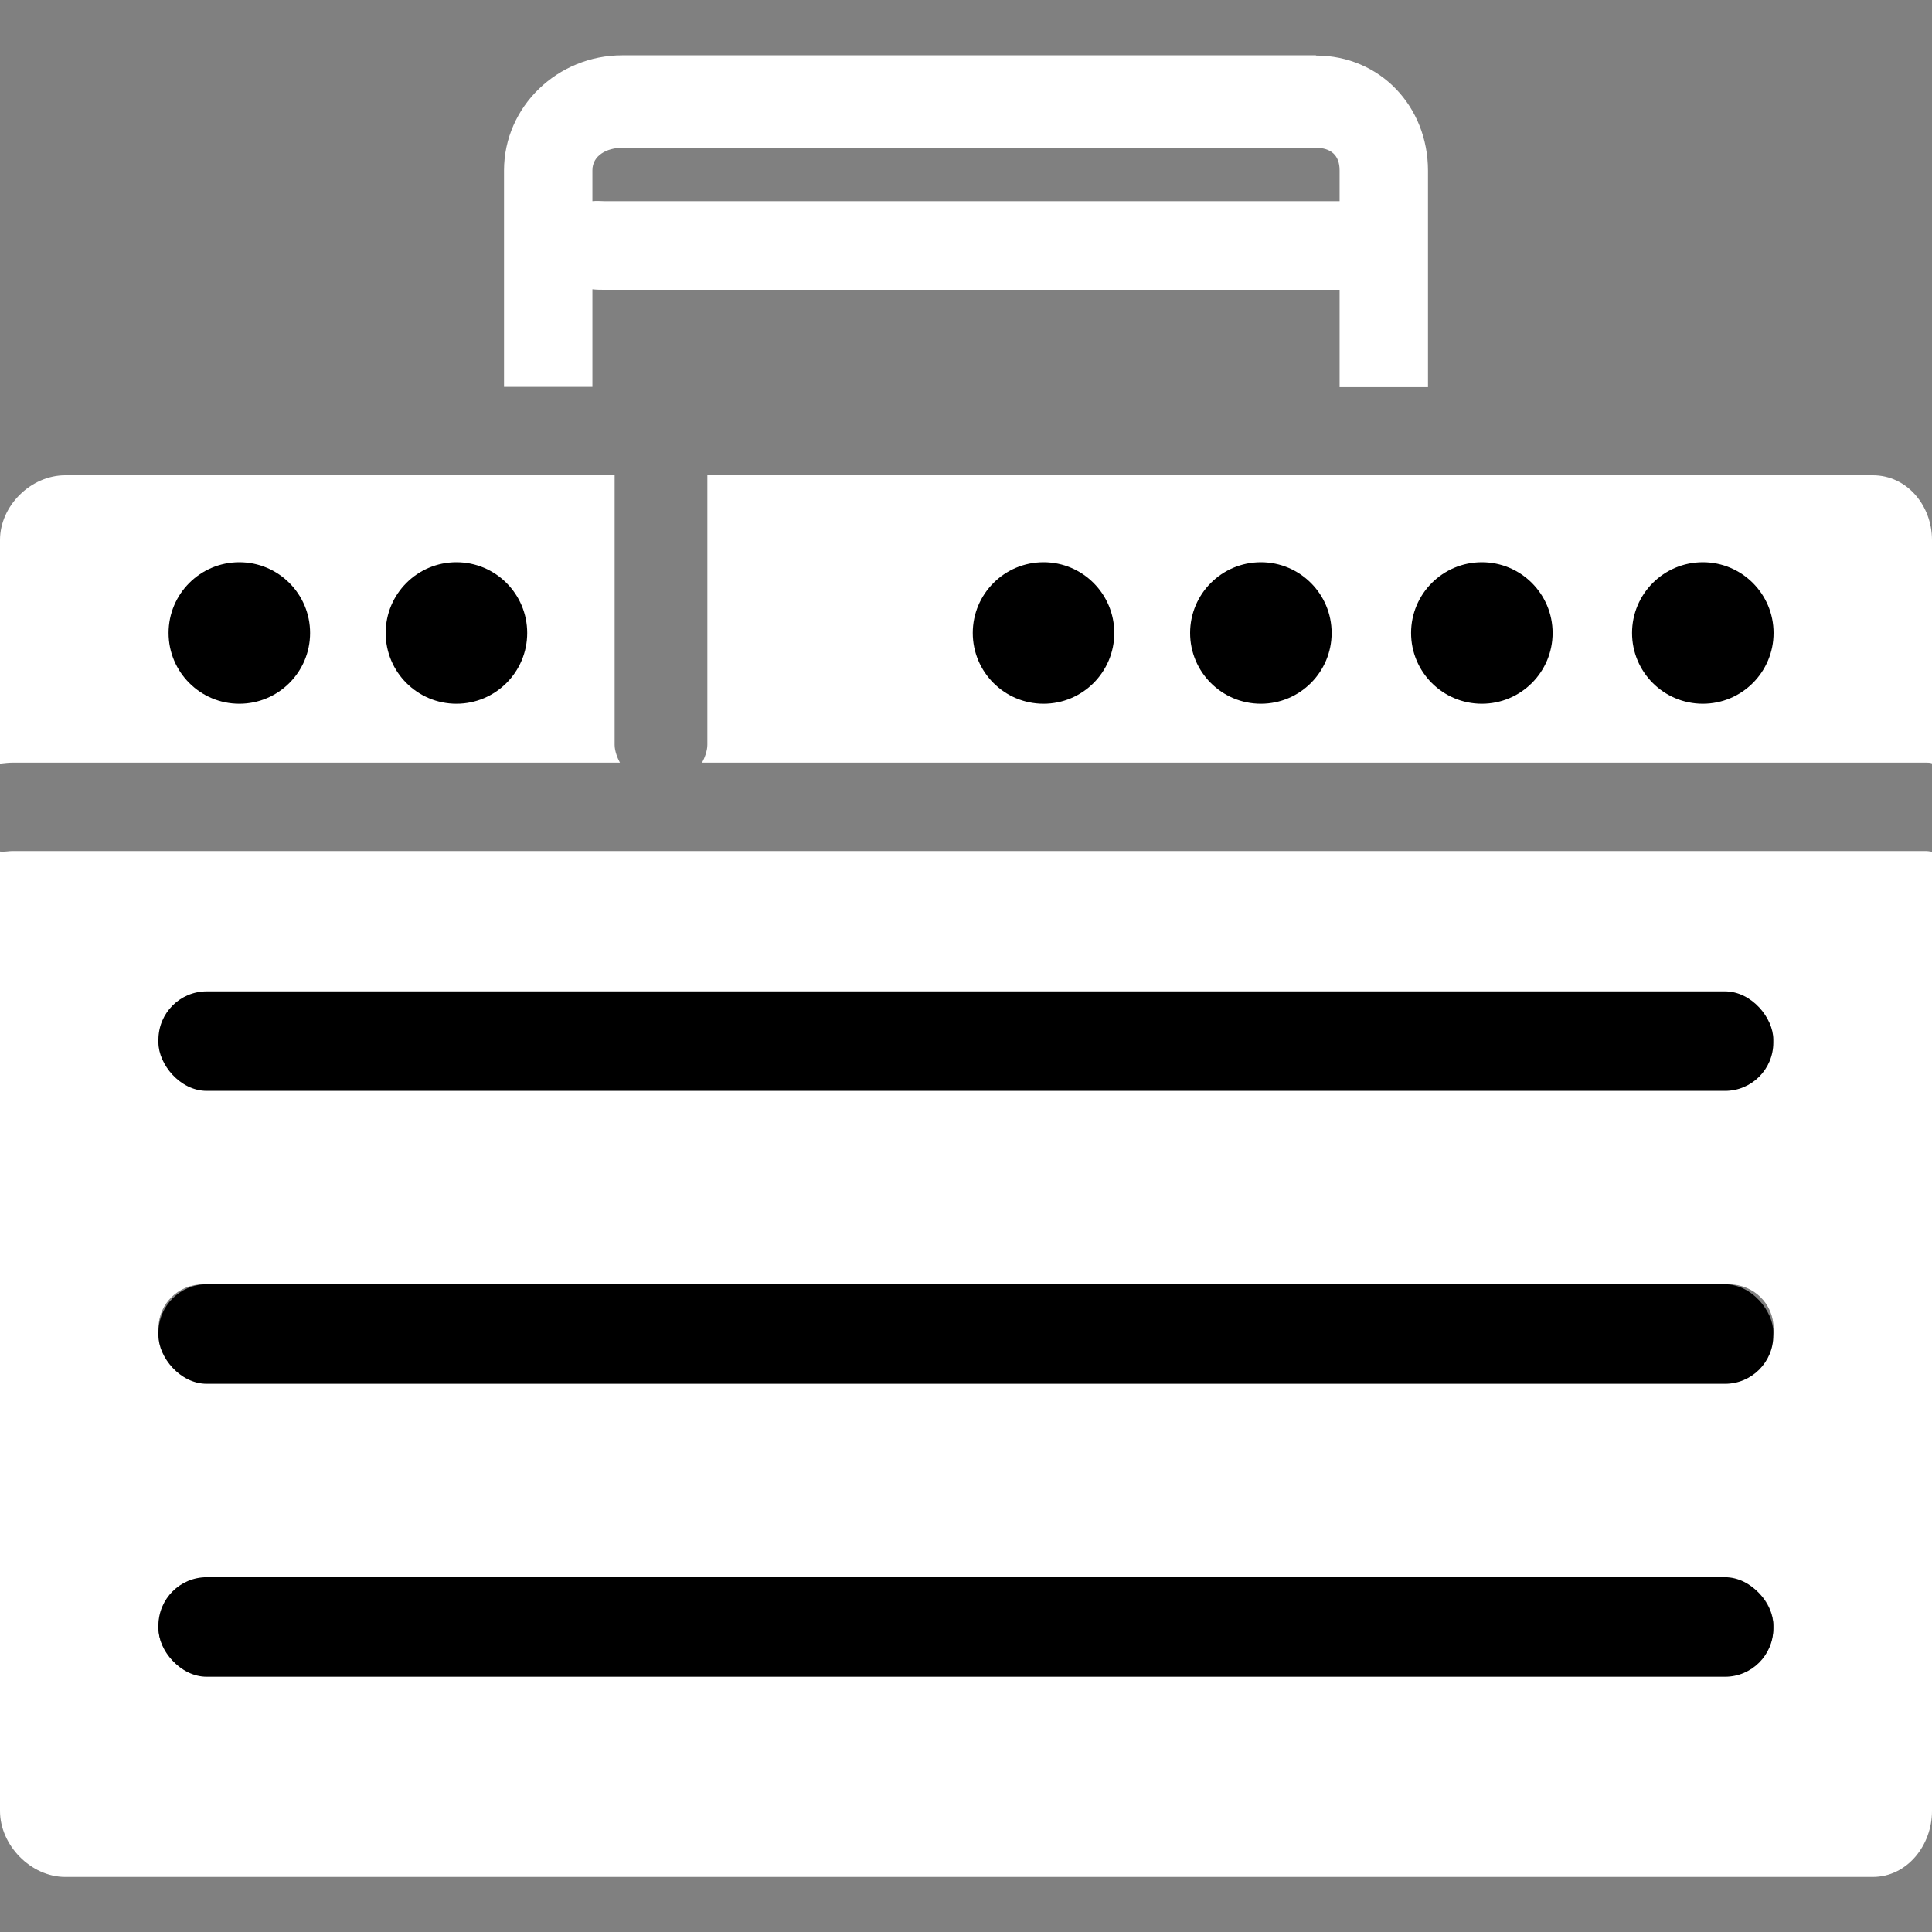
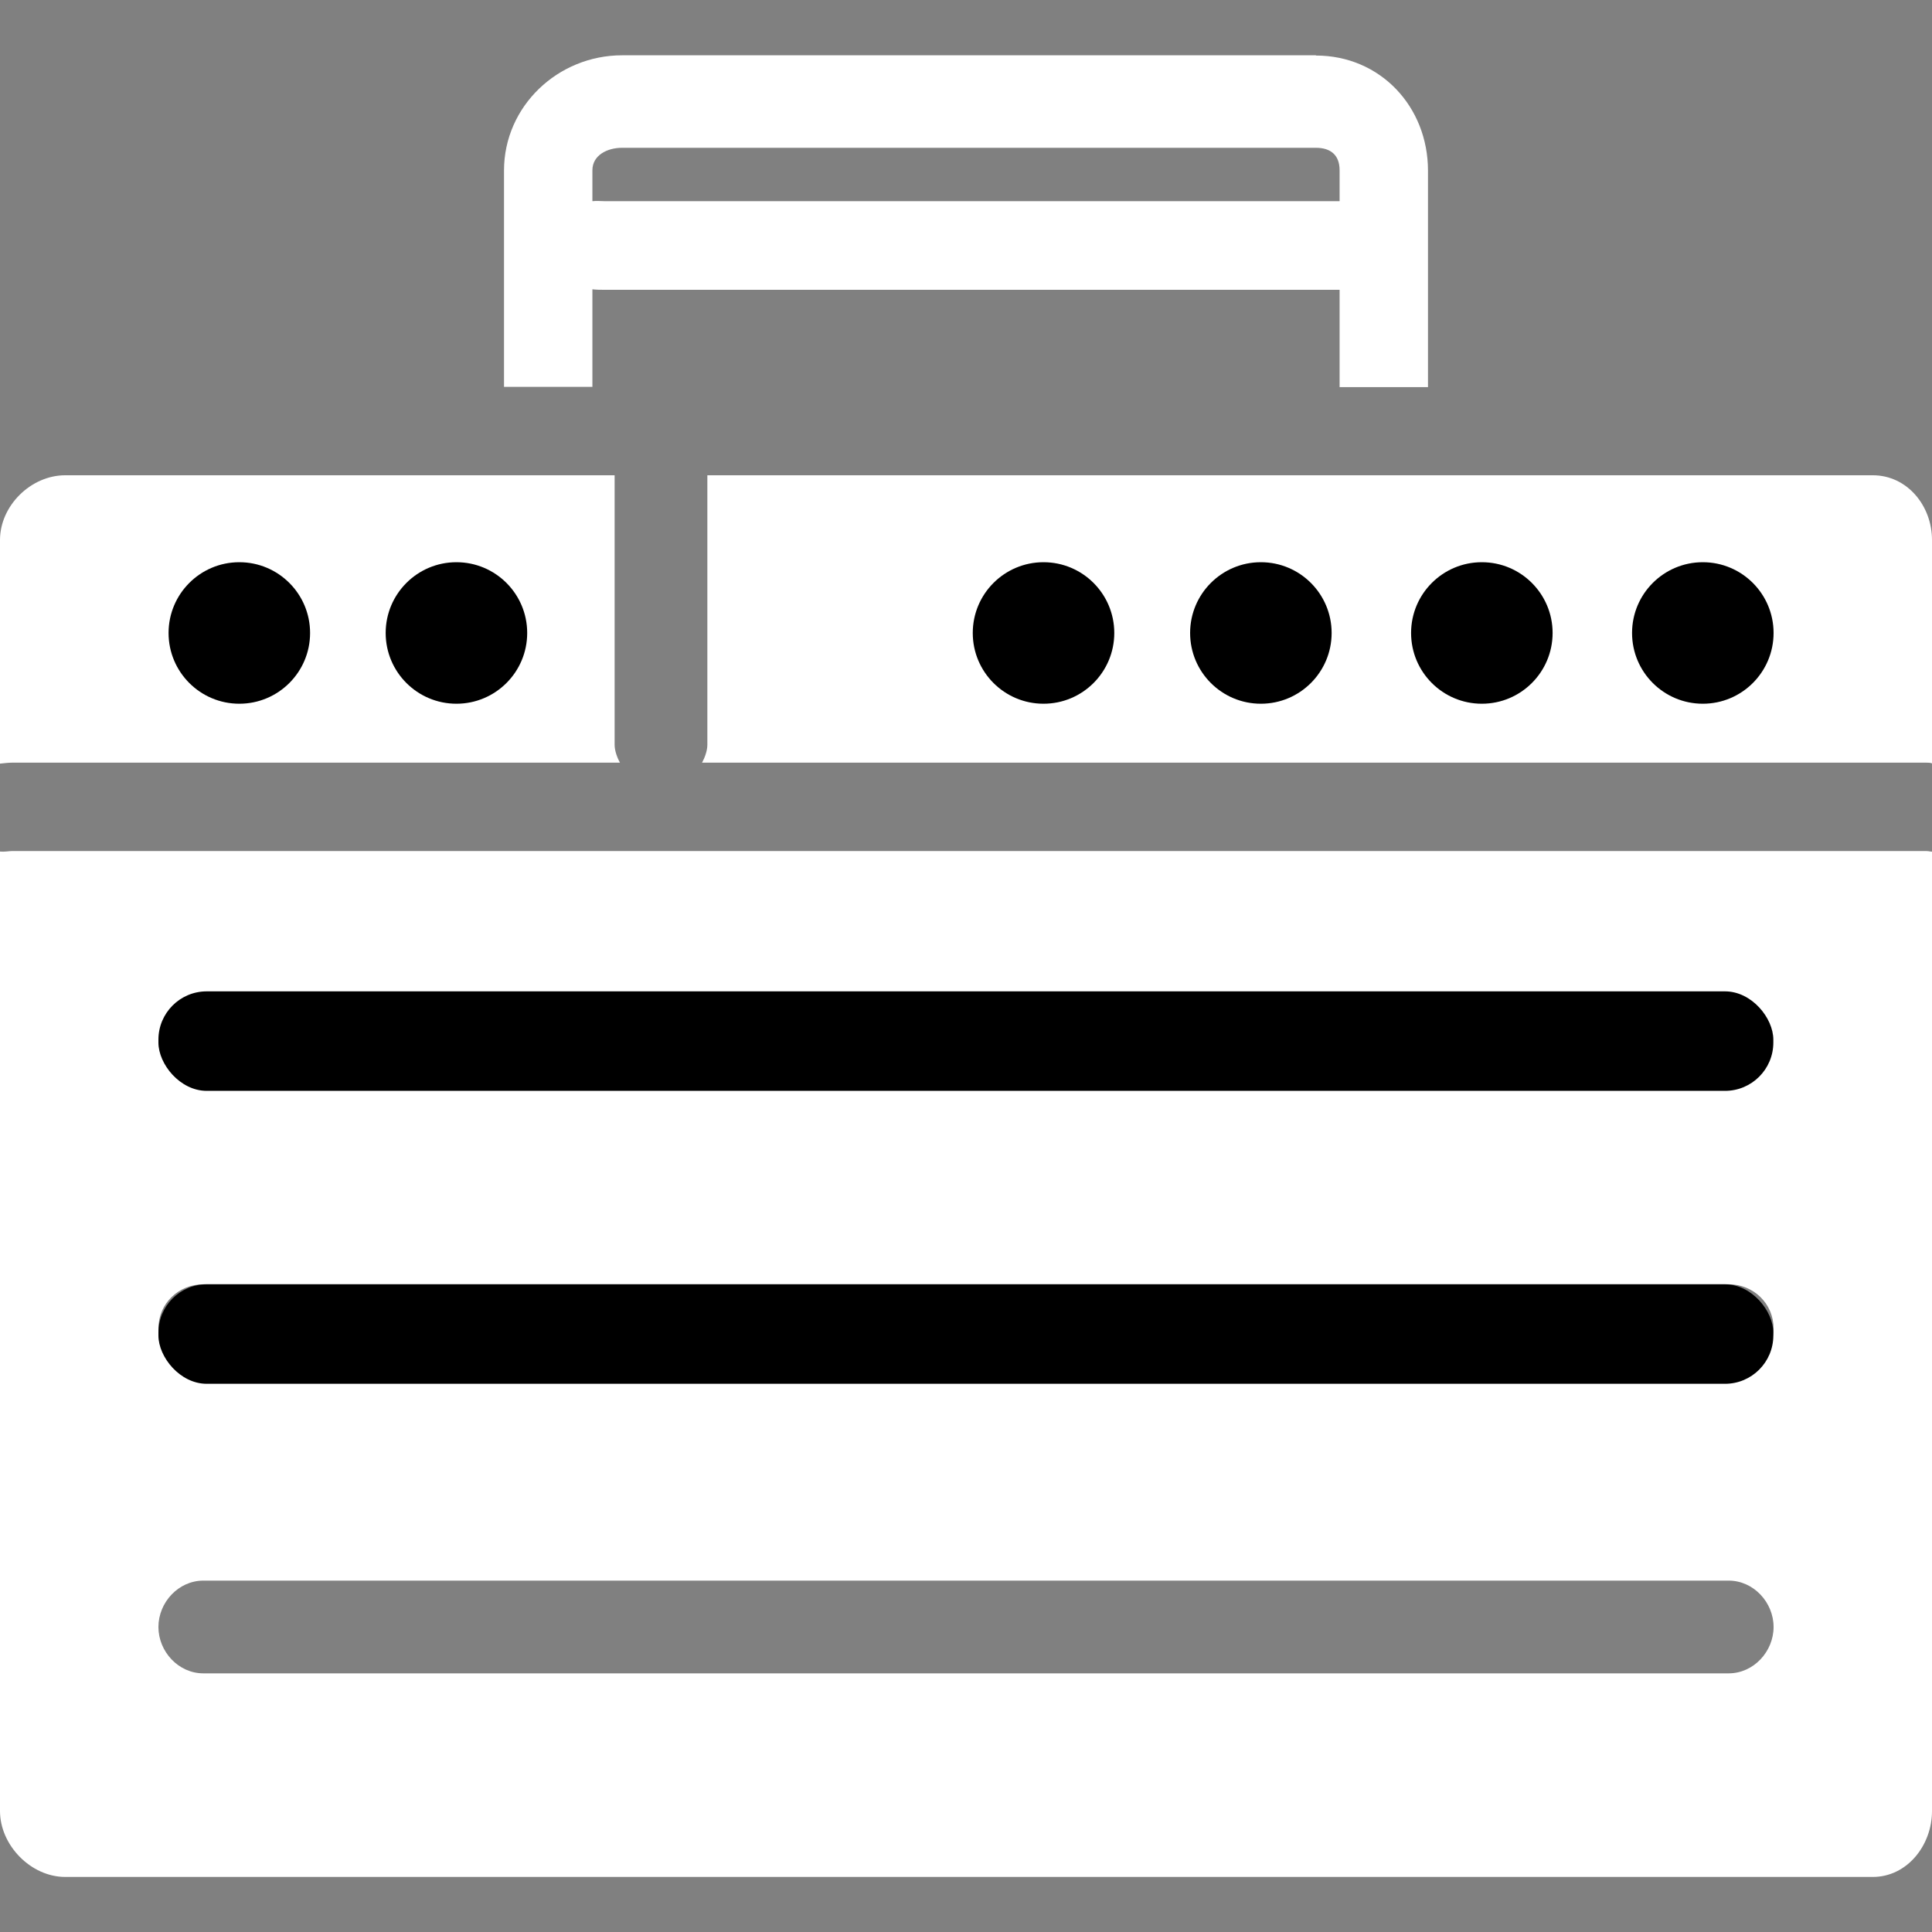
<svg xmlns="http://www.w3.org/2000/svg" id="Layer_1" version="1.1" viewBox="0 0 800 800">
  <rect x="0" y="0" width="800" height="800" fill="#808080" stroke="none" />
  <defs>
    <style>
      .st0 {
        fill: #fff;
      }
    </style>
  </defs>
  <path class="st0" d="M544.9,22.9h-287.3c-26.6,0-48.9,21.1-48.9,47.7v89.6h36.6v-40.4c1.8.2,3.6.2,4.9.2h304.5v40.3h36.6v-89.6c0-26.6-19.8-47.7-46.4-47.7h0ZM554.7,83.3H250.2c-1.3,0-3-.2-4.9,0v-12.8c0-6.2,6.1-9.3,12.3-9.3h287.3c6.2,0,9.8,3.1,9.8,9.3v12.7h0Z" />
-   <path class="st0" d="M797.5,352.4H5c-1.3,0-3.1.4-5,.2v397.3c0,14.2,12.8,27.3,27,27.3h748.5c14.2,0,24.5-13.1,24.5-27.3v-397.3c0,.2-1.2-.2-2.5-.2h0ZM715.8,692.9H84.2c-10.3,0-18.6-9-18.6-19.2s8.3-19.2,18.6-19.2h631.6c10.3,0,18.6,9,18.6,19.2s-8.3,19.2-18.6,19.2ZM715.8,568.4H84.2c-10.3,0-18.6-8-18.6-18.3s8.3-18.3,18.6-18.3h631.6c10.3,0,18.6,8,18.6,18.3s-8.3,18.3-18.6,18.3Z" />
+   <path class="st0" d="M797.5,352.4H5c-1.3,0-3.1.4-5,.2v397.3c0,14.2,12.8,27.3,27,27.3h748.5c14.2,0,24.5-13.1,24.5-27.3v-397.3c0,.2-1.2-.2-2.5-.2h0M715.8,692.9H84.2c-10.3,0-18.6-9-18.6-19.2s8.3-19.2,18.6-19.2h631.6c10.3,0,18.6,9,18.6,19.2s-8.3,19.2-18.6,19.2ZM715.8,568.4H84.2c-10.3,0-18.6-8-18.6-18.3s8.3-18.3,18.6-18.3h631.6c10.3,0,18.6,8,18.6,18.3s-8.3,18.3-18.6,18.3Z" />
  <path class="st0" d="M775.5,196.8h-482.6v111.6c0,2.6-1.2,5.6-2.2,7.4h506.8c1.3,0,2.5.1,2.5.4v-92.6c0-14.2-10.3-26.8-24.5-26.8h0Z" />
  <path class="st0" d="M254.5,308.4v-111.6H27c-14.2,0-27,12.6-27,26.8v92.6c1.8-.2,3.7-.4,5-.4h251.7c-1-1.8-2.2-4.8-2.2-7.4h0ZM99.1,291c-16,0-28.9-13-28.9-28.9s12.9-28.9,28.9-28.9,28.9,12.9,28.9,28.9-12.9,28.9-28.9,28.9ZM189,291c-16,0-28.9-13-28.9-28.9s12.9-28.9,28.9-28.9,28.9,12.9,28.9,28.9-12.9,28.9-28.9,28.9Z" />
  <rect x="65.6" y="531.8" width="668.7" height="41.2" rx="20" ry="20" />
  <rect x="65.6" y="410.5" width="668.7" height="41.2" rx="20" ry="20" />
-   <rect x="65.6" y="653.1" width="668.7" height="41.2" rx="20" ry="20" />
  <circle cx="99.1" cy="262.1" r="29.3" />
  <circle cx="189" cy="262.1" r="29.3" />
  <circle cx="432.1" cy="262.1" r="29.3" />
  <circle cx="522.1" cy="262.1" r="29.3" />
  <circle cx="613.6" cy="262.1" r="29.3" />
  <circle cx="705.1" cy="262.1" r="29.3" />
</svg>